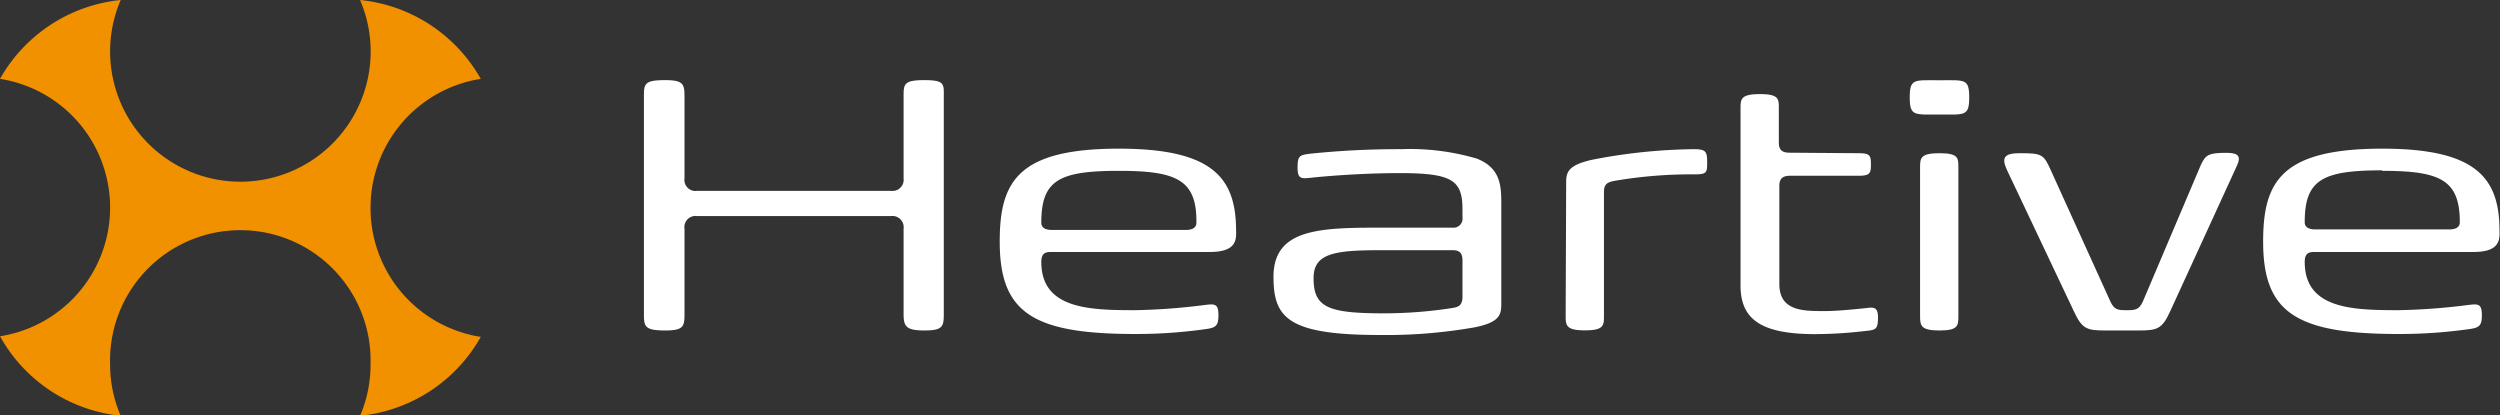
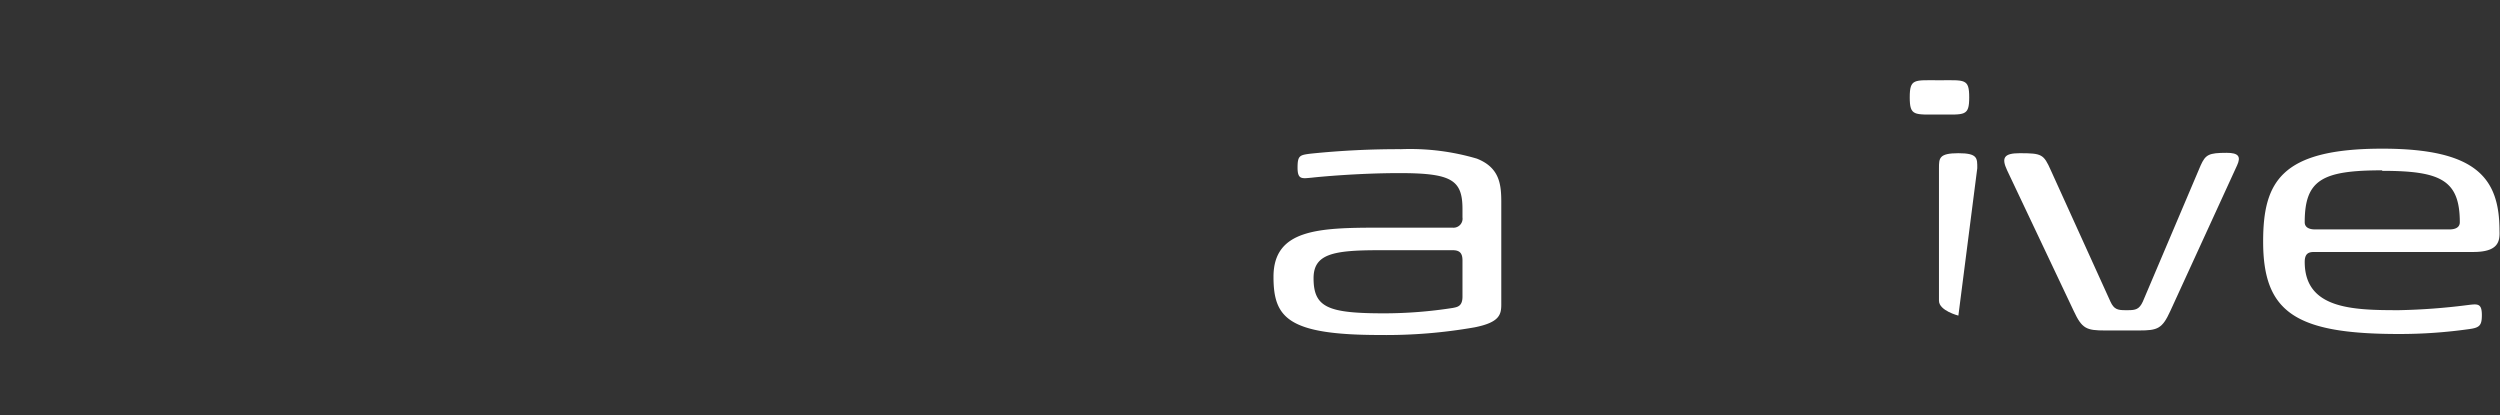
<svg xmlns="http://www.w3.org/2000/svg" viewBox="0 0 198.43 32.95">
  <rect x="0" y="0" width="198.43" height="32.95" fill="#333333" stroke="none" />
  <defs>
    <style>.cls-1{fill:#fff;}.cls-2{fill:#f29100;}</style>
  </defs>
  <title>HTV_logo_wide_1</title>
  <g id="Layer_2" data-name="Layer 2">
    <g id="Layer_1-2" data-name="Layer 1">
-       <path class="cls-1" d="M71.72,18.15a.89.89,0,0,0-1-1H55.33a.88.88,0,0,0-1,1v6.76c0,1-.07,1.32-1.54,1.32-1.64,0-1.68-.33-1.68-1.32V7.68c0-1,0-1.32,1.68-1.32,1.47,0,1.54.33,1.54,1.32v6.47a.88.88,0,0,0,1,1H70.72a.89.89,0,0,0,1-1V7.68c0-1,0-1.32,1.65-1.32s1.54.33,1.54,1.32V24.91c0,1-.07,1.32-1.54,1.32s-1.65-.33-1.65-1.32Z" />
-       <path class="cls-1" d="M96,20H83.4c-.43,0-.75.11-.75.79,0,3.75,3.83,3.83,7.48,3.83a50.14,50.14,0,0,0,5.4-.4c.83-.1,1.18-.18,1.18.79,0,.82-.18,1-1,1.11a39.36,39.36,0,0,1-5.59.39c-8.19,0-10.77-1.71-10.77-7.33,0-4.73,1.4-7.38,9.45-7.38,7.48,0,9.31,2.33,9.31,6.52C98.15,19.18,98,20,96,20ZM88.8,13.56c-4.76,0-6.15.75-6.15,4.12,0,.43.39.57.82.57H94.14c.43,0,.82-.14.82-.57C95,14.28,93.42,13.56,88.8,13.56Z" />
      <path class="cls-1" d="M109.56,26.59c-7.34,0-8.48-1.36-8.48-4.62,0-3.76,3.54-3.9,8.37-3.9h5.84a.72.72,0,0,0,.79-.82V16.6c0-2.32-.86-2.86-5-2.86-3.22,0-6.33.29-6.94.36-.79.07-1.15.18-1.15-.79s.18-1,1-1.11a68.17,68.17,0,0,1,7.23-.36,18.72,18.72,0,0,1,6,.75c1.83.72,1.94,2.08,1.94,3.48v8.09c0,.82-.15,1.43-2.11,1.82A40.61,40.61,0,0,1,109.56,26.59Zm6.52-5.91c0-.5-.15-.82-.76-.82h-5.87c-3.61,0-5.19.29-5.19,2.22,0,2.33,1.15,2.79,5.59,2.79a35.35,35.35,0,0,0,5.47-.43c.33-.07.76-.11.76-.89Z" />
-       <path class="cls-1" d="M124.31,14.49c0-.82.14-1.39,2.11-1.82a44.42,44.42,0,0,1,8-.83c.94,0,1.08.15,1.08,1s0,1-1,1a36,36,0,0,0-6.44.53c-.32.08-.75.15-.75.83v9.84c0,.79,0,1.18-1.51,1.18s-1.53-.39-1.53-1.18Z" />
-       <path class="cls-1" d="M147.5,12.16c.93,0,1,.18,1,.9s-.11.89-1,.89h-5.41c-.5,0-.86.15-.86.79v7.8c0,2.19,1.94,2.15,3.65,2.15.93,0,2.29-.14,3-.21s1.18-.25,1.18.71-.18,1-1,1.08a34.72,34.72,0,0,1-4,.25c-4.41,0-5.91-1.26-5.91-3.87v-14c0-.78,0-1.18,1.54-1.18s1.5.4,1.5,1.18v2.69c0,.64.36.78.86.78Z" />
-       <path class="cls-1" d="M151.58,7.73c0-1.51.35-1.36,2.36-1.36s2.36-.15,2.36,1.36-.36,1.36-2.36,1.36S151.58,9.23,151.58,7.73Zm3.86,17.32c0,.79,0,1.18-1.5,1.18s-1.54-.39-1.54-1.18V13.35c0-.79,0-1.19,1.54-1.19s1.5.4,1.5,1.19Z" />
+       <path class="cls-1" d="M151.58,7.73c0-1.51.35-1.36,2.36-1.36s2.36-.15,2.36,1.36-.36,1.36-2.36,1.36S151.58,9.23,151.58,7.73Zm3.86,17.32s-1.54-.39-1.54-1.18V13.35c0-.79,0-1.19,1.54-1.19s1.5.4,1.5,1.19Z" />
      <path class="cls-1" d="M172.26,24.69c-.64,1.4-1,1.54-2.47,1.54h-2.72c-1.46,0-1.82-.14-2.47-1.54l-5.29-11.17c-.47-1-.25-1.36,1-1.36,1.76,0,1.9.08,2.47,1.36l4.73,10.42c.28.61.57.68,1.18.68h.21c.61,0,.9-.07,1.18-.68l4.59-10.81c.39-.86.64-1,2.07-1,.93,0,1.15.29.82,1Z" />
      <path class="cls-1" d="M196.31,20H183.68c-.43,0-.75.11-.75.79,0,3.75,3.83,3.83,7.48,3.83a50.14,50.14,0,0,0,5.4-.4c.83-.1,1.18-.18,1.18.79,0,.82-.18,1-1,1.11a39.36,39.36,0,0,1-5.59.39c-8.19,0-10.77-1.71-10.77-7.33,0-4.73,1.4-7.38,9.45-7.38,7.48,0,9.31,2.33,9.31,6.52C198.43,19.18,198.28,20,196.31,20Zm-7.23-6.48c-4.76,0-6.15.75-6.15,4.12,0,.43.39.57.82.57h10.67c.43,0,.82-.14.82-.57C195.24,14.28,193.7,13.56,189.08,13.56Z" />
-       <path class="cls-2" d="M29.41,16.48A10.35,10.35,0,0,1,38.16,6.26,12.43,12.43,0,0,0,28.58,0a10.34,10.34,0,1,1-19,0A12.43,12.43,0,0,0,0,6.26,10.34,10.34,0,0,1,8.74,16.48,10.34,10.34,0,0,1,0,26.69,12.4,12.4,0,0,0,9.58,33a10.22,10.22,0,0,1-.84-4.07,10.34,10.34,0,1,1,20.67,0A10.21,10.21,0,0,1,28.58,33a12.4,12.4,0,0,0,9.58-6.26A10.35,10.35,0,0,1,29.41,16.48Z" />
    </g>
  </g>
</svg>